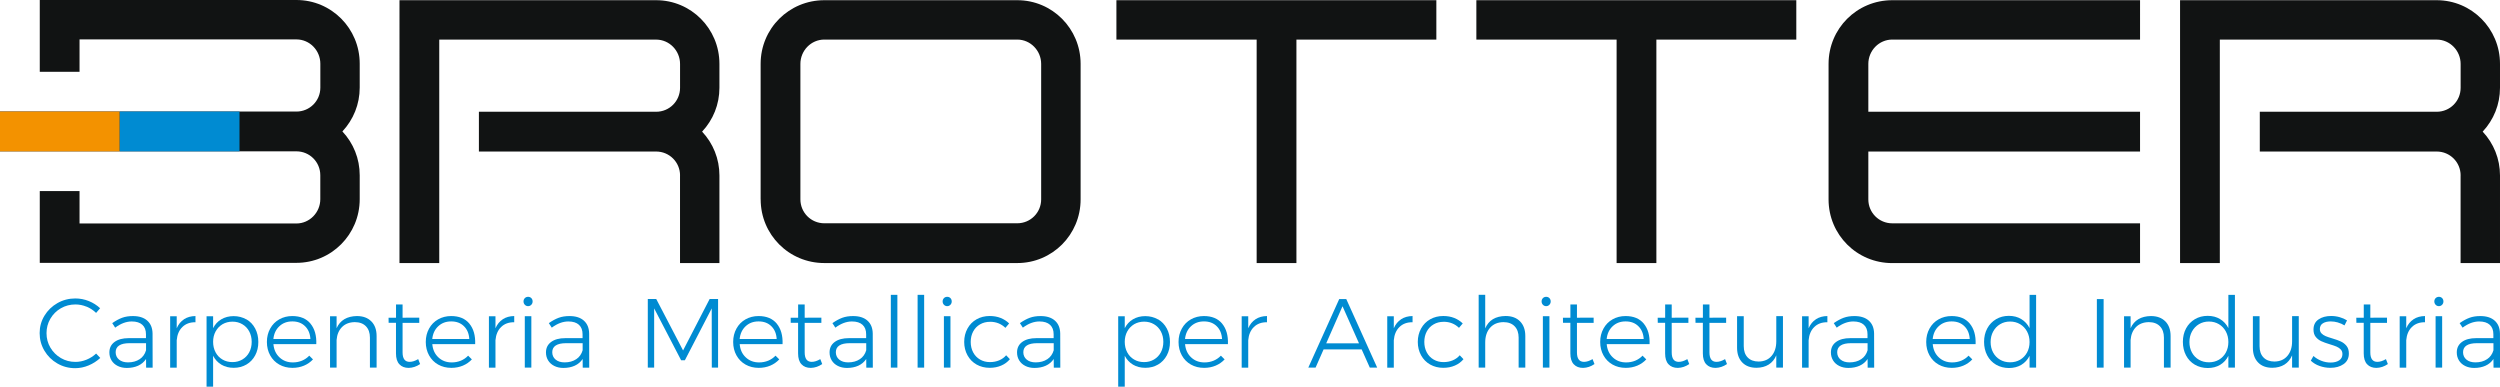
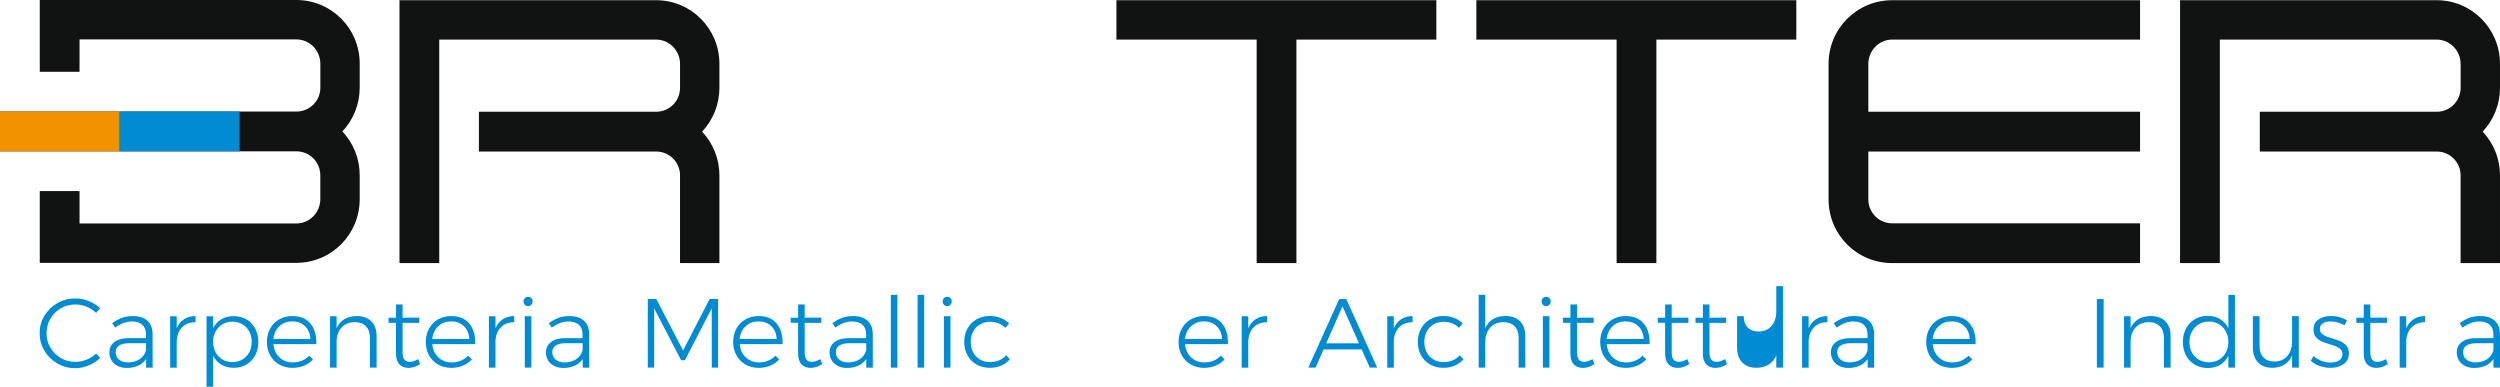
<svg xmlns="http://www.w3.org/2000/svg" id="Livello_2" viewBox="0 0 629.25 97.32">
  <defs>
    <style>.cls-1{fill:#008bd2;}.cls-2{fill:#f39200;}.cls-3{fill:#111313;}</style>
  </defs>
  <g id="Layer_1">
    <path class="cls-3" d="M90.54,16.03c0-8.9-7.14-16.03-15.94-16.03H10.01V18.07h10.01V9.92h54.59c3.34,0,6.02,2.78,6.02,6.12v6.02c0,3.34-2.69,6.02-6.02,6.02H0v10.01H74.6c3.34,0,6.02,2.69,6.02,6.02v6.02c0,3.34-2.69,6.12-6.02,6.12H20.02v-8.16H10.01v18.07H74.6c8.8,0,15.94-7.14,15.94-16.03v-6.02c0-4.17-1.58-8.06-4.36-11.03,2.78-2.97,4.36-6.86,4.36-11.03v-6.02Z" />
    <path class="cls-3" d="M171.17,44.16c0-3.34-2.69-6.02-6.02-6.02h-44.61v-10.01h44.61c3.34,0,6.02-2.69,6.02-6.02v-6.02c0-3.34-2.69-6.12-6.02-6.12h-54.59v56.25h-10.01V.05h64.59c8.8,0,15.94,7.14,15.94,16.03v6.02c0,4.17-1.58,8.06-4.36,11.03,2.78,2.97,4.36,6.86,4.36,11.03v22.06h-9.92v-22.06Z" />
-     <path class="cls-3" d="M191.45,50.18V16.08C191.45,7.18,198.59,.05,207.49,.05h48.56c8.8,0,15.94,7.14,15.94,16.03V50.18c0,8.9-7.14,16.03-15.94,16.03h-48.56c-8.9,0-16.03-7.14-16.03-16.03Zm10.01-34.1V50.18c0,3.34,2.69,6.02,6.02,6.02h48.56c3.34,0,6.02-2.69,6.02-6.02V16.08c0-3.34-2.69-6.12-6.02-6.12h-48.56c-3.34,0-6.02,2.78-6.02,6.12Z" />
    <path class="cls-3" d="M316.31,9.96h-35.31V.05h80.53V9.96h-35.22v56.25h-10.01V9.96Z" />
    <path class="cls-3" d="M406.91,9.96h-35.31V.05h80.53V9.96h-35.22v56.25h-10.01V9.96Z" />
    <path class="cls-3" d="M460.25,50.18V16.08C460.25,7.18,467.39,.05,476.28,.05h62.37V9.96h-62.37c-3.34,0-6.02,2.78-6.02,6.12v12.05h68.39v10.01h-68.39v12.05c0,3.34,2.69,6.02,6.02,6.02h62.37v10.01h-62.37c-8.9,0-16.03-7.14-16.03-16.03Z" />
    <path class="cls-3" d="M619.34,44.16c0-3.34-2.69-6.02-6.02-6.02h-44.53v-10.01h44.53c3.34,0,6.02-2.69,6.02-6.02v-6.02c0-3.34-2.69-6.12-6.02-6.12h-54.59v56.25h-10.01V.05h64.59c8.8,0,15.94,7.14,15.94,16.03v6.02c0,4.17-1.58,8.06-4.36,11.03,2.78,2.97,4.36,6.86,4.36,11.03v22.06h-9.92v-22.06Z" />
    <g>
      <path class="cls-1" d="M21.8,77.2c-.91-.38-1.84-.57-2.81-.57-1.33,0-2.55,.32-3.67,.96-1.11,.64-1.99,1.52-2.64,2.63-.65,1.11-.97,2.32-.97,3.64s.32,2.53,.97,3.63c.65,1.1,1.53,1.98,2.64,2.63,1.11,.65,2.33,.97,3.67,.97,.95,0,1.88-.19,2.79-.56,.9-.37,1.71-.88,2.42-1.54l1.04,1.11c-.86,.79-1.84,1.42-2.94,1.88-1.1,.46-2.23,.69-3.38,.69-1.63,0-3.13-.4-4.49-1.19-1.37-.79-2.45-1.86-3.25-3.21-.8-1.35-1.2-2.82-1.2-4.42s.4-3.06,1.21-4.39c.81-1.33,1.9-2.39,3.27-3.17,1.37-.78,2.88-1.17,4.5-1.17,1.17,0,2.3,.22,3.38,.65,1.09,.44,2.04,1.04,2.86,1.81l-1.01,1.18c-.69-.67-1.49-1.2-2.39-1.58Z" />
      <path class="cls-1" d="M36.78,92.53l-.02-2.17c-.51,.76-1.18,1.32-2,1.69-.82,.37-1.77,.56-2.84,.56-.87,0-1.64-.17-2.31-.51-.67-.34-1.18-.8-1.54-1.39-.36-.59-.54-1.26-.54-2,0-1.12,.43-2,1.3-2.64s2.05-.96,3.57-.96h4.34v-.99c0-1.02-.3-1.81-.91-2.37-.61-.56-1.5-.84-2.67-.84-1.38,0-2.77,.52-4.17,1.56l-.74-1.14c.87-.61,1.7-1.06,2.49-1.35,.79-.29,1.69-.43,2.72-.43,1.56,0,2.77,.39,3.63,1.17,.86,.78,1.29,1.86,1.31,3.25l.02,8.57h-1.63Zm-1.64-2.11c.8-.53,1.34-1.29,1.62-2.26v-1.78h-4.17c-1.14,0-2,.19-2.59,.57-.59,.38-.89,.95-.89,1.7s.28,1.39,.85,1.86c.57,.47,1.32,.7,2.26,.7,1.15,0,2.13-.27,2.92-.8Z" />
      <path class="cls-1" d="M46.32,80.35c.8-.52,1.76-.79,2.88-.8v1.56c-1.37-.02-2.46,.38-3.3,1.2-.83,.81-1.3,1.92-1.42,3.32v6.91h-1.65v-12.93h1.65v3.01c.43-.99,1.04-1.74,1.84-2.26Z" />
      <path class="cls-1" d="M62.02,80.37c.95,.55,1.68,1.32,2.21,2.32,.53,1,.79,2.13,.79,3.39s-.26,2.37-.79,3.36c-.53,.99-1.26,1.76-2.2,2.31-.94,.55-2.01,.83-3.21,.83s-2.22-.27-3.11-.8c-.89-.53-1.58-1.28-2.07-2.23v7.78h-1.65v-17.72h1.65v2.99c.48-.95,1.16-1.7,2.06-2.23,.9-.53,1.93-.8,3.1-.8s2.27,.28,3.22,.83Zm-1.02,10.12c.74-.44,1.32-1.04,1.73-1.81,.41-.77,.62-1.65,.62-2.64s-.21-1.84-.62-2.62c-.41-.77-.99-1.38-1.73-1.81-.74-.44-1.57-.65-2.49-.65s-1.77,.22-2.51,.65c-.73,.44-1.31,1.04-1.73,1.81-.42,.77-.63,1.65-.63,2.62s.21,1.87,.62,2.64c.41,.77,.99,1.38,1.73,1.81,.74,.44,1.58,.65,2.52,.65s1.75-.22,2.49-.65Z" />
      <path class="cls-1" d="M78.15,81.46c1.05,1.28,1.54,2.99,1.46,5.15h-10.79c.11,1.38,.63,2.5,1.53,3.34,.9,.85,2.02,1.27,3.36,1.27,.82,0,1.59-.15,2.3-.44,.71-.3,1.32-.72,1.83-1.26l.94,.94c-.63,.67-1.38,1.2-2.26,1.57-.88,.37-1.85,.56-2.9,.56-1.25,0-2.36-.28-3.33-.83-.97-.55-1.73-1.32-2.28-2.31-.55-.99-.83-2.11-.83-3.38s.28-2.37,.83-3.37c.55-1,1.31-1.77,2.28-2.32,.97-.55,2.07-.83,3.28-.83,2.01,0,3.54,.64,4.59,1.91Zm-.02,3.86c-.08-1.35-.53-2.42-1.35-3.22-.81-.8-1.88-1.2-3.2-1.2s-2.39,.4-3.26,1.21c-.87,.81-1.37,1.88-1.51,3.21h9.31Z" />
      <path class="cls-1" d="M93.47,80.89c.88,.9,1.32,2.13,1.32,3.69v7.95h-1.68v-7.55c0-1.22-.34-2.17-1.01-2.86-.67-.69-1.61-1.04-2.81-1.04-1.33,.02-2.4,.43-3.2,1.23-.8,.81-1.26,1.89-1.37,3.26v6.96h-1.65v-12.93h1.65v3.01c.44-1,1.1-1.76,1.96-2.27s1.91-.77,3.15-.79c1.55,0,2.76,.45,3.64,1.35Z" />
      <path class="cls-1" d="M105.73,91.64c-.89,.61-1.84,.93-2.86,.96-.99,0-1.77-.3-2.34-.91-.58-.61-.86-1.52-.86-2.74v-7.7h-1.85l-.02-1.28h1.88v-3.33h1.65v3.33l4.2-.02v1.31h-4.2v7.43c0,1.6,.59,2.39,1.78,2.39,.66,0,1.37-.23,2.15-.69l.49,1.26Z" />
      <path class="cls-1" d="M118.14,81.46c1.05,1.28,1.54,2.99,1.46,5.15h-10.79c.11,1.38,.63,2.5,1.53,3.34,.9,.85,2.02,1.27,3.36,1.27,.82,0,1.59-.15,2.3-.44,.71-.3,1.32-.72,1.83-1.26l.94,.94c-.63,.67-1.38,1.2-2.26,1.57-.88,.37-1.85,.56-2.9,.56-1.25,0-2.36-.28-3.33-.83-.97-.55-1.73-1.32-2.28-2.31-.55-.99-.83-2.11-.83-3.38s.28-2.37,.83-3.37c.55-1,1.31-1.77,2.28-2.32,.97-.55,2.07-.83,3.28-.83,2.01,0,3.54,.64,4.59,1.91Zm-.02,3.86c-.08-1.35-.53-2.42-1.35-3.22-.81-.8-1.88-1.2-3.2-1.2s-2.39,.4-3.26,1.21c-.87,.81-1.37,1.88-1.51,3.21h9.31Z" />
      <path class="cls-1" d="M126.55,80.35c.8-.52,1.76-.79,2.88-.8v1.56c-1.37-.02-2.46,.38-3.3,1.2-.83,.81-1.3,1.92-1.42,3.32v6.91h-1.65v-12.93h1.65v3.01c.43-.99,1.04-1.74,1.84-2.26Z" />
      <path class="cls-1" d="M133.74,75.04c.21,.22,.32,.5,.32,.83s-.11,.61-.33,.84c-.22,.23-.49,.35-.8,.35-.33,0-.6-.11-.83-.35-.22-.23-.33-.51-.33-.84s.11-.6,.33-.83,.5-.33,.83-.33,.6,.11,.81,.33Zm-1.65,4.55h1.65v12.93h-1.65v-12.93Z" />
      <path class="cls-1" d="M146.67,92.53l-.02-2.17c-.51,.76-1.18,1.32-2,1.69-.82,.37-1.77,.56-2.84,.56-.87,0-1.64-.17-2.31-.51-.67-.34-1.18-.8-1.54-1.39-.36-.59-.54-1.26-.54-2,0-1.12,.43-2,1.3-2.64,.86-.64,2.05-.96,3.57-.96h4.34v-.99c0-1.02-.3-1.81-.91-2.37-.61-.56-1.5-.84-2.67-.84-1.38,0-2.77,.52-4.17,1.56l-.74-1.14c.87-.61,1.7-1.06,2.49-1.35,.79-.29,1.69-.43,2.72-.43,1.56,0,2.77,.39,3.63,1.17,.86,.78,1.29,1.86,1.31,3.25l.02,8.57h-1.63Zm-1.64-2.11c.8-.53,1.34-1.29,1.62-2.26v-1.78h-4.17c-1.14,0-2,.19-2.59,.57-.59,.38-.89,.95-.89,1.7s.28,1.39,.85,1.86c.57,.47,1.32,.7,2.26,.7,1.15,0,2.13-.27,2.92-.8Z" />
      <path class="cls-1" d="M163.05,75.25h2.12l6.76,12.96,6.69-12.96h2.12v17.28h-1.58l-.02-14.91-6.76,13.06h-.94l-6.79-13.06v14.91h-1.6v-17.28Z" />
      <path class="cls-1" d="M195.51,81.46c1.05,1.28,1.54,2.99,1.46,5.15h-10.79c.11,1.38,.63,2.5,1.53,3.34,.9,.85,2.02,1.27,3.36,1.27,.82,0,1.59-.15,2.3-.44,.71-.3,1.32-.72,1.83-1.26l.94,.94c-.63,.67-1.38,1.2-2.26,1.57-.88,.37-1.85,.56-2.9,.56-1.25,0-2.36-.28-3.33-.83-.97-.55-1.73-1.32-2.28-2.31-.55-.99-.83-2.11-.83-3.38s.28-2.37,.83-3.37c.55-1,1.31-1.77,2.28-2.32,.97-.55,2.07-.83,3.28-.83,2.01,0,3.54,.64,4.59,1.91Zm-.02,3.86c-.08-1.35-.53-2.42-1.35-3.22-.81-.8-1.88-1.2-3.2-1.2s-2.39,.4-3.26,1.21c-.87,.81-1.37,1.88-1.51,3.21h9.31Z" />
      <path class="cls-1" d="M206.94,91.64c-.89,.61-1.84,.93-2.86,.96-.99,0-1.77-.3-2.34-.91-.58-.61-.86-1.52-.86-2.74v-7.7h-1.85l-.02-1.28h1.88v-3.33h1.65v3.33l4.2-.02v1.31h-4.2v7.43c0,1.6,.59,2.39,1.78,2.39,.66,0,1.37-.23,2.15-.69l.49,1.26Z" />
      <path class="cls-1" d="M218.05,92.53l-.02-2.17c-.51,.76-1.18,1.32-2,1.69-.82,.37-1.77,.56-2.84,.56-.87,0-1.64-.17-2.31-.51-.67-.34-1.18-.8-1.54-1.39-.36-.59-.54-1.26-.54-2,0-1.12,.43-2,1.3-2.64s2.05-.96,3.57-.96h4.34v-.99c0-1.02-.3-1.81-.91-2.37-.61-.56-1.5-.84-2.67-.84-1.38,0-2.77,.52-4.17,1.56l-.74-1.14c.87-.61,1.7-1.06,2.49-1.35,.79-.29,1.69-.43,2.72-.43,1.56,0,2.77,.39,3.63,1.17,.86,.78,1.29,1.86,1.31,3.25l.02,8.57h-1.63Zm-1.64-2.11c.8-.53,1.34-1.29,1.62-2.26v-1.78h-4.17c-1.14,0-2,.19-2.59,.57-.59,.38-.89,.95-.89,1.7s.28,1.39,.85,1.86c.57,.47,1.32,.7,2.26,.7,1.15,0,2.13-.27,2.92-.8Z" />
      <path class="cls-1" d="M224.22,74.21h1.65v18.32h-1.65v-18.32Z" />
      <path class="cls-1" d="M230.96,74.21h1.65v18.32h-1.65v-18.32Z" />
      <path class="cls-1" d="M239.23,75.04c.21,.22,.32,.5,.32,.83s-.11,.61-.33,.84c-.22,.23-.49,.35-.8,.35-.33,0-.6-.11-.83-.35-.22-.23-.33-.51-.33-.84s.11-.6,.33-.83,.5-.33,.83-.33,.6,.11,.81,.33Zm-1.65,4.55h1.65v12.93h-1.65v-12.93Z" />
      <path class="cls-1" d="M249.17,81c-.92,0-1.75,.21-2.49,.64-.74,.43-1.32,1.02-1.73,1.79-.41,.77-.62,1.64-.62,2.63s.21,1.87,.62,2.64c.41,.77,.99,1.37,1.73,1.8,.74,.43,1.57,.64,2.49,.64,.84,0,1.61-.15,2.31-.44,.7-.3,1.29-.72,1.77-1.28l.94,.99c-.58,.69-1.3,1.23-2.17,1.6-.87,.38-1.84,.57-2.91,.57-1.23,0-2.34-.28-3.31-.83-.97-.55-1.73-1.32-2.28-2.32-.55-1-.83-2.12-.83-3.37s.28-2.37,.83-3.37c.55-1,1.31-1.77,2.28-2.32,.97-.55,2.07-.83,3.31-.83,1,0,1.92,.16,2.75,.49,.83,.33,1.54,.79,2.14,1.38l-.94,1.11c-1.05-1.02-2.35-1.53-3.88-1.53Z" />
-       <path class="cls-1" d="M265.24,92.53l-.02-2.17c-.51,.76-1.18,1.32-2,1.69-.82,.37-1.77,.56-2.84,.56-.87,0-1.64-.17-2.31-.51-.67-.34-1.18-.8-1.54-1.39-.36-.59-.54-1.26-.54-2,0-1.12,.43-2,1.3-2.64s2.05-.96,3.57-.96h4.34v-.99c0-1.02-.3-1.81-.91-2.37-.61-.56-1.5-.84-2.67-.84-1.38,0-2.77,.52-4.17,1.56l-.74-1.14c.87-.61,1.7-1.06,2.49-1.35,.79-.29,1.69-.43,2.72-.43,1.56,0,2.77,.39,3.63,1.17,.86,.78,1.29,1.86,1.31,3.25l.02,8.57h-1.63Zm-1.64-2.11c.8-.53,1.34-1.29,1.62-2.26v-1.78h-4.17c-1.14,0-2,.19-2.59,.57-.59,.38-.89,.95-.89,1.7s.28,1.39,.85,1.86c.57,.47,1.32,.7,2.26,.7,1.15,0,2.13-.27,2.92-.8Z" />
-       <path class="cls-1" d="M291.48,80.37c.95,.55,1.68,1.32,2.21,2.32,.53,1,.79,2.13,.79,3.39s-.26,2.37-.79,3.36c-.53,.99-1.26,1.76-2.2,2.31-.94,.55-2.01,.83-3.21,.83s-2.22-.27-3.11-.8c-.89-.53-1.58-1.28-2.07-2.23v7.78h-1.65v-17.72h1.65v2.99c.48-.95,1.16-1.7,2.06-2.23,.9-.53,1.93-.8,3.1-.8s2.27,.28,3.22,.83Zm-1.02,10.12c.74-.44,1.32-1.04,1.73-1.81,.41-.77,.62-1.65,.62-2.64s-.21-1.84-.62-2.62c-.41-.77-.99-1.38-1.73-1.81-.74-.44-1.57-.65-2.49-.65s-1.77,.22-2.51,.65c-.73,.44-1.31,1.04-1.73,1.81-.42,.77-.63,1.65-.63,2.62s.21,1.87,.62,2.64c.41,.77,.99,1.38,1.73,1.81,.74,.44,1.58,.65,2.52,.65s1.75-.22,2.49-.65Z" />
      <path class="cls-1" d="M307.61,81.46c1.05,1.28,1.54,2.99,1.46,5.15h-10.79c.11,1.38,.63,2.5,1.53,3.34,.9,.85,2.02,1.27,3.36,1.27,.82,0,1.59-.15,2.3-.44,.71-.3,1.32-.72,1.83-1.26l.94,.94c-.63,.67-1.38,1.2-2.26,1.57-.88,.37-1.85,.56-2.9,.56-1.25,0-2.36-.28-3.33-.83-.97-.55-1.73-1.32-2.28-2.31-.55-.99-.83-2.11-.83-3.38s.28-2.37,.83-3.37c.55-1,1.31-1.77,2.28-2.32,.97-.55,2.07-.83,3.28-.83,2.01,0,3.54,.64,4.59,1.91Zm-.02,3.86c-.08-1.35-.53-2.42-1.35-3.22-.81-.8-1.88-1.2-3.2-1.2s-2.39,.4-3.26,1.21c-.87,.81-1.37,1.88-1.51,3.21h9.31Z" />
      <path class="cls-1" d="M316.02,80.35c.8-.52,1.76-.79,2.88-.8v1.56c-1.37-.02-2.46,.38-3.3,1.2-.83,.81-1.3,1.92-1.42,3.32v6.91h-1.65v-12.93h1.65v3.01c.43-.99,1.04-1.74,1.84-2.26Z" />
      <path class="cls-1" d="M344.78,92.53l-2.05-4.59h-9.58l-2.02,4.59h-1.83l7.78-17.25h1.78l7.78,17.25h-1.85Zm-10.96-6.12h8.24l-4.15-9.33-4.1,9.33Z" />
      <path class="cls-1" d="M352.66,80.35c.8-.52,1.76-.79,2.88-.8v1.56c-1.37-.02-2.46,.38-3.3,1.2-.83,.81-1.3,1.92-1.42,3.32v6.91h-1.65v-12.93h1.65v3.01c.43-.99,1.04-1.74,1.84-2.26Z" />
      <path class="cls-1" d="M363.34,81c-.92,0-1.75,.21-2.49,.64-.74,.43-1.32,1.02-1.73,1.79-.41,.77-.62,1.64-.62,2.63s.21,1.87,.62,2.64c.41,.77,.99,1.37,1.73,1.8,.74,.43,1.57,.64,2.49,.64,.84,0,1.61-.15,2.31-.44,.7-.3,1.29-.72,1.77-1.28l.94,.99c-.58,.69-1.3,1.23-2.17,1.6-.87,.38-1.84,.57-2.91,.57-1.23,0-2.34-.28-3.31-.83-.97-.55-1.73-1.32-2.28-2.32-.55-1-.83-2.12-.83-3.37s.28-2.37,.83-3.37c.55-1,1.31-1.77,2.28-2.32,.97-.55,2.07-.83,3.31-.83,1,0,1.92,.16,2.75,.49,.83,.33,1.54,.79,2.14,1.38l-.94,1.11c-1.05-1.02-2.35-1.53-3.88-1.53Z" />
      <path class="cls-1" d="M382.6,80.89c.88,.9,1.32,2.13,1.32,3.69v7.95h-1.68v-7.55c0-1.22-.34-2.17-1.01-2.86-.67-.69-1.61-1.04-2.81-1.04-1.43,.02-2.55,.49-3.37,1.42-.81,.93-1.22,2.16-1.22,3.69v6.34h-1.65v-18.32h1.65v8.44c.87-2.04,2.58-3.08,5.13-3.11,1.55,0,2.76,.45,3.64,1.35Z" />
      <path class="cls-1" d="M389.99,75.04c.21,.22,.32,.5,.32,.83s-.11,.61-.33,.84c-.22,.23-.49,.35-.8,.35-.33,0-.6-.11-.83-.35-.22-.23-.33-.51-.33-.84s.11-.6,.33-.83,.5-.33,.83-.33,.6,.11,.81,.33Zm-1.65,4.55h1.65v12.93h-1.65v-12.93Z" />
      <path class="cls-1" d="M401.32,91.64c-.89,.61-1.84,.93-2.86,.96-.99,0-1.77-.3-2.34-.91-.58-.61-.86-1.52-.86-2.74v-7.7h-1.85l-.02-1.28h1.88v-3.33h1.65v3.33l4.2-.02v1.31h-4.2v7.43c0,1.6,.59,2.39,1.78,2.39,.66,0,1.37-.23,2.15-.69l.49,1.26Z" />
      <path class="cls-1" d="M413.74,81.46c1.05,1.28,1.54,2.99,1.46,5.15h-10.79c.11,1.38,.63,2.5,1.53,3.34,.9,.85,2.02,1.27,3.36,1.27,.82,0,1.59-.15,2.3-.44,.71-.3,1.32-.72,1.83-1.26l.94,.94c-.63,.67-1.38,1.2-2.26,1.57-.88,.37-1.85,.56-2.9,.56-1.25,0-2.36-.28-3.33-.83-.97-.55-1.73-1.32-2.28-2.31-.55-.99-.83-2.11-.83-3.38s.28-2.37,.83-3.37c.55-1,1.31-1.77,2.28-2.32,.97-.55,2.07-.83,3.28-.83,2.01,0,3.54,.64,4.59,1.91Zm-.02,3.86c-.08-1.35-.53-2.42-1.35-3.22-.81-.8-1.88-1.2-3.2-1.2s-2.39,.4-3.26,1.21c-.87,.81-1.37,1.88-1.51,3.21h9.31Z" />
      <path class="cls-1" d="M425.17,91.64c-.89,.61-1.84,.93-2.86,.96-.99,0-1.77-.3-2.34-.91-.58-.61-.86-1.52-.86-2.74v-7.7h-1.85l-.02-1.28h1.88v-3.33h1.65v3.33l4.2-.02v1.31h-4.2v7.43c0,1.6,.59,2.39,1.78,2.39,.66,0,1.37-.23,2.15-.69l.49,1.26Z" />
      <path class="cls-1" d="M434.67,91.64c-.89,.61-1.84,.93-2.86,.96-.99,0-1.77-.3-2.34-.91-.58-.61-.86-1.52-.86-2.74v-7.7h-1.85l-.02-1.28h1.88v-3.33h1.65v3.33l4.2-.02v1.31h-4.2v7.43c0,1.6,.59,2.39,1.78,2.39,.66,0,1.37-.23,2.15-.69l.49,1.26Z" />
-       <path class="cls-1" d="M448.77,79.6v12.93h-1.68v-3.09c-.43,1.02-1.07,1.79-1.91,2.32-.85,.53-1.87,.8-3.07,.81-1.53,0-2.73-.45-3.59-1.35-.86-.9-1.3-2.13-1.3-3.69v-7.95h1.68v7.55c0,1.22,.33,2.17,1,2.85,.67,.68,1.58,1.02,2.75,1.02,1.38-.02,2.47-.49,3.26-1.42,.79-.93,1.18-2.15,1.18-3.67v-6.34h1.68Z" />
+       <path class="cls-1" d="M448.77,79.6v12.93h-1.68v-3.09c-.43,1.02-1.07,1.79-1.91,2.32-.85,.53-1.87,.8-3.07,.81-1.53,0-2.73-.45-3.59-1.35-.86-.9-1.3-2.13-1.3-3.69v-7.95h1.68c0,1.22,.33,2.17,1,2.85,.67,.68,1.58,1.02,2.75,1.02,1.38-.02,2.47-.49,3.26-1.42,.79-.93,1.18-2.15,1.18-3.67v-6.34h1.68Z" />
      <path class="cls-1" d="M457.07,80.35c.8-.52,1.76-.79,2.88-.8v1.56c-1.37-.02-2.46,.38-3.3,1.2-.83,.81-1.3,1.92-1.42,3.32v6.91h-1.65v-12.93h1.65v3.01c.43-.99,1.04-1.74,1.84-2.26Z" />
      <path class="cls-1" d="M470.09,92.53l-.02-2.17c-.51,.76-1.18,1.32-2,1.69-.82,.37-1.77,.56-2.84,.56-.87,0-1.64-.17-2.31-.51-.67-.34-1.18-.8-1.54-1.39-.36-.59-.54-1.26-.54-2,0-1.12,.43-2,1.3-2.64s2.05-.96,3.57-.96h4.34v-.99c0-1.02-.3-1.81-.91-2.37-.61-.56-1.5-.84-2.67-.84-1.38,0-2.77,.52-4.17,1.56l-.74-1.14c.87-.61,1.7-1.06,2.49-1.35,.79-.29,1.69-.43,2.72-.43,1.56,0,2.77,.39,3.63,1.17,.86,.78,1.29,1.86,1.31,3.25l.02,8.57h-1.63Zm-1.64-2.11c.8-.53,1.34-1.29,1.62-2.26v-1.78h-4.17c-1.14,0-2,.19-2.59,.57-.59,.38-.89,.95-.89,1.7s.28,1.39,.85,1.86c.57,.47,1.32,.7,2.26,.7,1.15,0,2.13-.27,2.92-.8Z" />
      <path class="cls-1" d="M495.8,81.46c1.05,1.28,1.54,2.99,1.46,5.15h-10.79c.11,1.38,.63,2.5,1.53,3.34,.9,.85,2.02,1.27,3.36,1.27,.82,0,1.59-.15,2.3-.44,.71-.3,1.32-.72,1.83-1.26l.94,.94c-.63,.67-1.38,1.2-2.26,1.57-.88,.37-1.85,.56-2.9,.56-1.25,0-2.36-.28-3.33-.83-.97-.55-1.73-1.32-2.28-2.31-.55-.99-.83-2.11-.83-3.38s.28-2.37,.83-3.37c.55-1,1.31-1.77,2.28-2.32,.97-.55,2.07-.83,3.28-.83,2.01,0,3.54,.64,4.59,1.91Zm-.02,3.86c-.08-1.35-.53-2.42-1.35-3.22-.81-.8-1.88-1.2-3.2-1.2s-2.39,.4-3.26,1.21c-.87,.81-1.37,1.88-1.51,3.21h9.31Z" />
-       <path class="cls-1" d="M512.49,74.21v18.32h-1.65v-2.96c-.49,.97-1.18,1.72-2.07,2.26-.89,.53-1.93,.8-3.11,.8s-2.3-.28-3.26-.84c-.95-.56-1.7-1.34-2.22-2.34-.53-1-.79-2.14-.79-3.41s.27-2.39,.8-3.38c.53-.99,1.28-1.76,2.22-2.32,.95-.56,2.02-.84,3.22-.84s2.23,.27,3.12,.81c.9,.54,1.59,1.3,2.09,2.27v-8.37h1.65Zm-4.02,16.33c.74-.44,1.32-1.04,1.74-1.81,.42-.77,.63-1.65,.63-2.64s-.21-1.87-.63-2.65c-.42-.78-1-1.39-1.74-1.84-.74-.44-1.58-.67-2.52-.67s-1.78,.22-2.52,.67c-.74,.44-1.32,1.06-1.75,1.84-.43,.78-.64,1.67-.64,2.65s.21,1.87,.63,2.64c.42,.77,1,1.38,1.75,1.81,.75,.44,1.59,.65,2.53,.65s1.78-.22,2.52-.65Z" />
      <path class="cls-1" d="M527.78,75.28h1.7v17.25h-1.7v-17.25Z" />
      <path class="cls-1" d="M545.02,80.89c.88,.9,1.32,2.13,1.32,3.69v7.95h-1.68v-7.55c0-1.22-.34-2.17-1.01-2.86s-1.61-1.04-2.81-1.04c-1.33,.02-2.4,.43-3.2,1.23-.8,.81-1.26,1.89-1.37,3.26v6.96h-1.65v-12.93h1.65v3.01c.44-1,1.1-1.76,1.96-2.27,.86-.51,1.91-.77,3.15-.79,1.55,0,2.76,.45,3.64,1.35Z" />
      <path class="cls-1" d="M562.53,74.21v18.32h-1.65v-2.96c-.49,.97-1.18,1.72-2.07,2.26-.89,.53-1.93,.8-3.11,.8s-2.3-.28-3.26-.84c-.95-.56-1.7-1.34-2.22-2.34-.53-1-.79-2.14-.79-3.41s.27-2.39,.8-3.38c.53-.99,1.28-1.76,2.22-2.32,.95-.56,2.02-.84,3.22-.84s2.23,.27,3.12,.81c.9,.54,1.59,1.3,2.09,2.27v-8.37h1.65Zm-4.02,16.33c.74-.44,1.32-1.04,1.74-1.81,.42-.77,.63-1.65,.63-2.64s-.21-1.87-.63-2.65c-.42-.78-1-1.39-1.74-1.84-.74-.44-1.58-.67-2.52-.67s-1.78,.22-2.52,.67c-.74,.44-1.32,1.06-1.75,1.84-.43,.78-.64,1.67-.64,2.65s.21,1.87,.63,2.64c.42,.77,1,1.38,1.75,1.81,.75,.44,1.59,.65,2.53,.65s1.78-.22,2.52-.65Z" />
      <path class="cls-1" d="M578.6,79.6v12.93h-1.68v-3.09c-.43,1.02-1.07,1.79-1.91,2.32-.85,.53-1.87,.8-3.07,.81-1.53,0-2.73-.45-3.59-1.35-.86-.9-1.3-2.13-1.3-3.69v-7.95h1.68v7.55c0,1.22,.33,2.17,1,2.85,.67,.68,1.58,1.02,2.75,1.02,1.38-.02,2.47-.49,3.26-1.42,.79-.93,1.18-2.15,1.18-3.67v-6.34h1.68Z" />
      <path class="cls-1" d="M588.45,81.16c-.61-.17-1.21-.26-1.8-.26-.82,0-1.49,.16-1.99,.48-.5,.32-.75,.8-.75,1.44,0,.44,.14,.81,.41,1.09,.27,.28,.61,.51,1.01,.68,.4,.17,.97,.37,1.69,.58,.89,.26,1.61,.52,2.17,.78,.56,.26,1.04,.63,1.43,1.11,.39,.49,.59,1.12,.59,1.91,0,1.17-.44,2.06-1.33,2.68s-2,.93-3.33,.93c-.94,0-1.84-.16-2.72-.47-.87-.31-1.6-.76-2.2-1.33l.67-1.18c.56,.51,1.22,.91,1.99,1.21s1.54,.44,2.33,.44c.87,0,1.58-.18,2.14-.54,.55-.36,.83-.89,.83-1.58,0-.48-.14-.87-.42-1.17-.28-.3-.63-.54-1.05-.72s-1-.37-1.74-.6c-.87-.26-1.58-.52-2.12-.77-.54-.25-1-.6-1.38-1.07-.38-.47-.57-1.08-.57-1.84,0-1.14,.42-1.99,1.27-2.57,.85-.58,1.9-.86,3.17-.86,.74,0,1.46,.1,2.15,.3s1.31,.47,1.85,.81l-.64,1.26c-.49-.31-1.05-.56-1.65-.73Z" />
      <path class="cls-1" d="M601.01,91.64c-.89,.61-1.84,.93-2.86,.96-.99,0-1.77-.3-2.34-.91-.58-.61-.86-1.52-.86-2.74v-7.7h-1.85l-.02-1.28h1.88v-3.33h1.65v3.33l4.2-.02v1.31h-4.2v7.43c0,1.6,.59,2.39,1.78,2.39,.66,0,1.37-.23,2.15-.69l.49,1.26Z" />
      <path class="cls-1" d="M607.49,80.35c.8-.52,1.76-.79,2.88-.8v1.56c-1.37-.02-2.46,.38-3.3,1.2-.83,.81-1.3,1.92-1.42,3.32v6.91h-1.65v-12.93h1.65v3.01c.43-.99,1.04-1.74,1.84-2.26Z" />
-       <path class="cls-1" d="M614.69,75.04c.21,.22,.32,.5,.32,.83s-.11,.61-.33,.84c-.22,.23-.49,.35-.8,.35-.33,0-.6-.11-.83-.35-.22-.23-.33-.51-.33-.84s.11-.6,.33-.83c.22-.22,.5-.33,.83-.33s.6,.11,.81,.33Zm-1.65,4.55h1.65v12.93h-1.65v-12.93Z" />
      <path class="cls-1" d="M627.62,92.53l-.02-2.17c-.51,.76-1.18,1.32-2,1.69-.82,.37-1.77,.56-2.84,.56-.87,0-1.64-.17-2.31-.51-.67-.34-1.18-.8-1.54-1.39-.36-.59-.54-1.26-.54-2,0-1.12,.43-2,1.3-2.64,.86-.64,2.05-.96,3.57-.96h4.34v-.99c0-1.02-.3-1.81-.91-2.37-.61-.56-1.5-.84-2.67-.84-1.38,0-2.77,.52-4.17,1.56l-.74-1.14c.87-.61,1.7-1.06,2.49-1.35,.79-.29,1.7-.43,2.72-.43,1.56,0,2.77,.39,3.63,1.17s1.29,1.86,1.31,3.25l.02,8.57h-1.63Zm-1.64-2.11c.8-.53,1.34-1.29,1.62-2.26v-1.78h-4.17c-1.14,0-2,.19-2.59,.57-.59,.38-.89,.95-.89,1.7s.28,1.39,.85,1.86,1.32,.7,2.26,.7c1.15,0,2.13-.27,2.92-.8Z" />
    </g>
    <rect class="cls-2" x="10.07" y="18.01" width="10.01" height="30.14" transform="translate(-18.01 48.16) rotate(-90)" />
    <rect class="cls-1" x="40.21" y="18.01" width="10.01" height="30.14" transform="translate(12.13 78.3) rotate(-90)" />
  </g>
</svg>